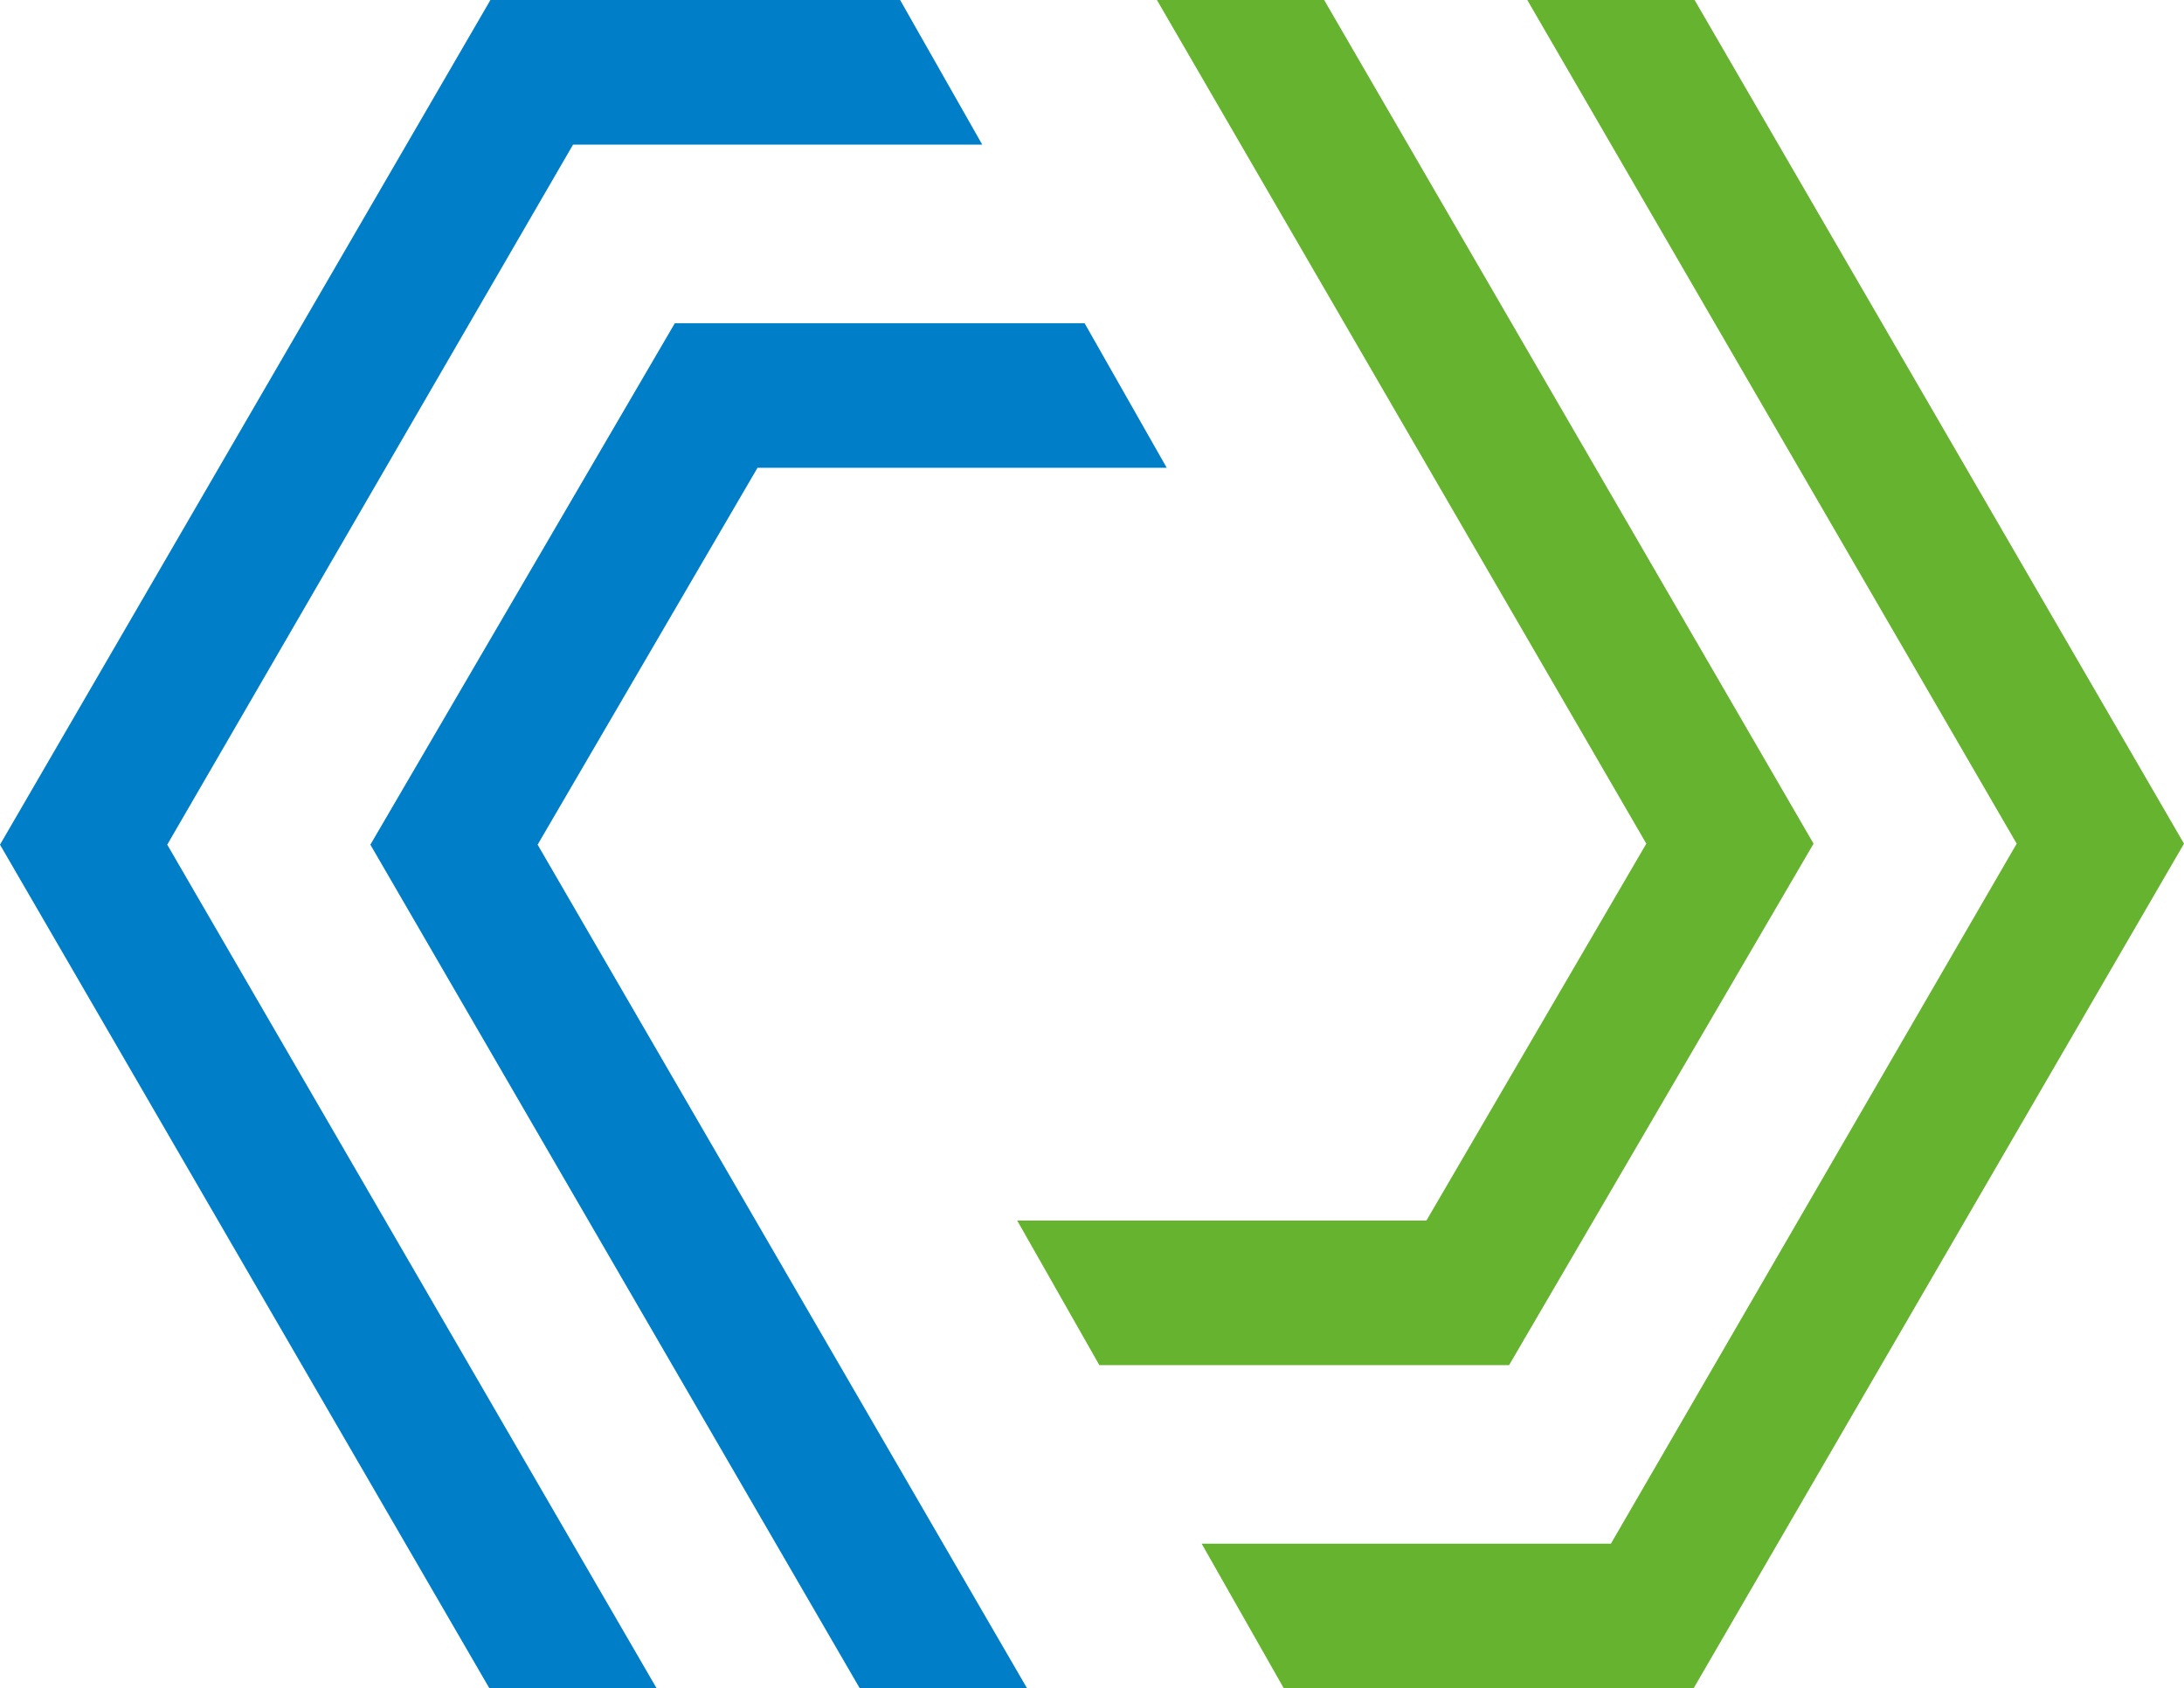
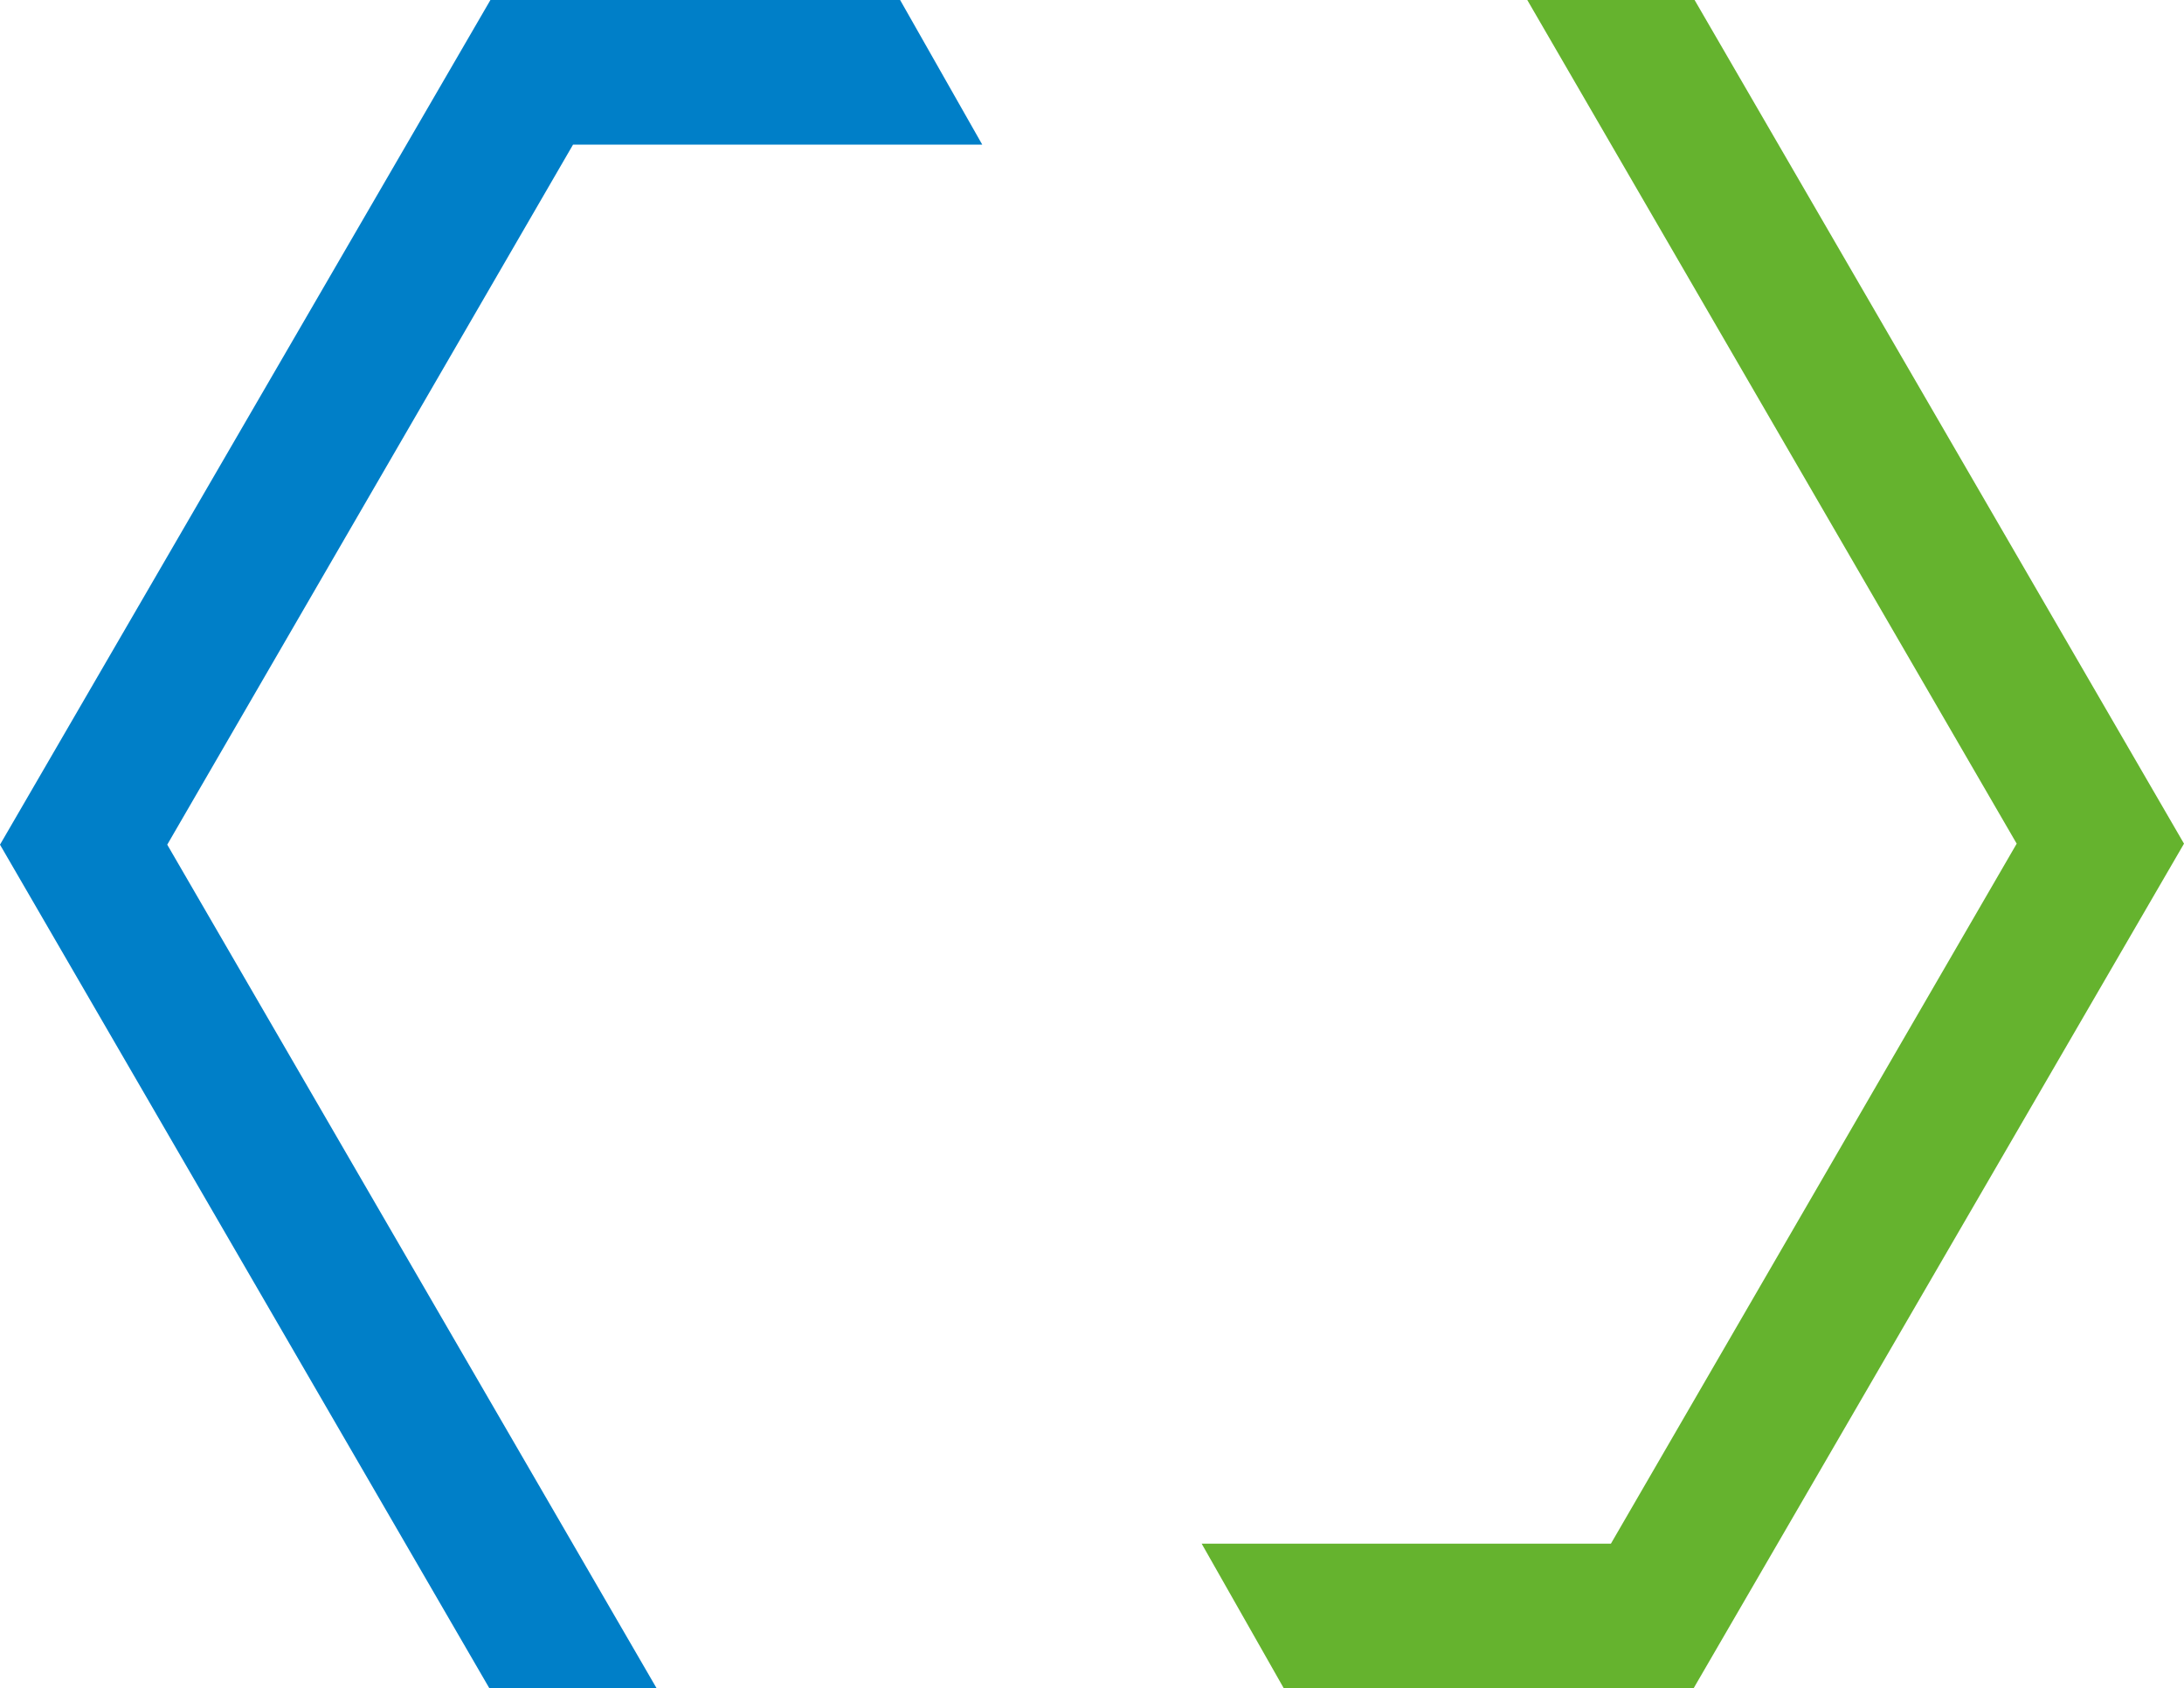
<svg xmlns="http://www.w3.org/2000/svg" id="Ebene_2" viewBox="0 0 324.38 250.73">
  <defs>
    <style>.cls-1{fill:#007fc8;}.cls-2{fill:#65b32e;}</style>
  </defs>
  <g id="Ebene_1-2">
    <polygon class="cls-2" points="226.84 0 299.53 125.29 239.26 229.25 178.48 229.25 190.68 250.73 251.54 250.73 324.38 125.29 251.69 0 226.84 0" />
-     <polygon class="cls-2" points="171.83 0 244.52 125.29 211.86 181.26 151.08 181.26 163.28 202.73 224.14 202.73 269.36 125.29 196.67 0 171.83 0" />
    <polygon class="cls-1" points="72.84 0 0 125.44 72.69 250.73 97.53 250.73 24.84 125.44 85.11 21.48 145.89 21.48 133.69 0 72.84 0" />
-     <polygon class="cls-1" points="100.23 48 55.01 125.44 127.7 250.73 152.55 250.73 79.85 125.44 112.51 69.47 173.29 69.47 161.09 48 100.23 48" />
  </g>
</svg>